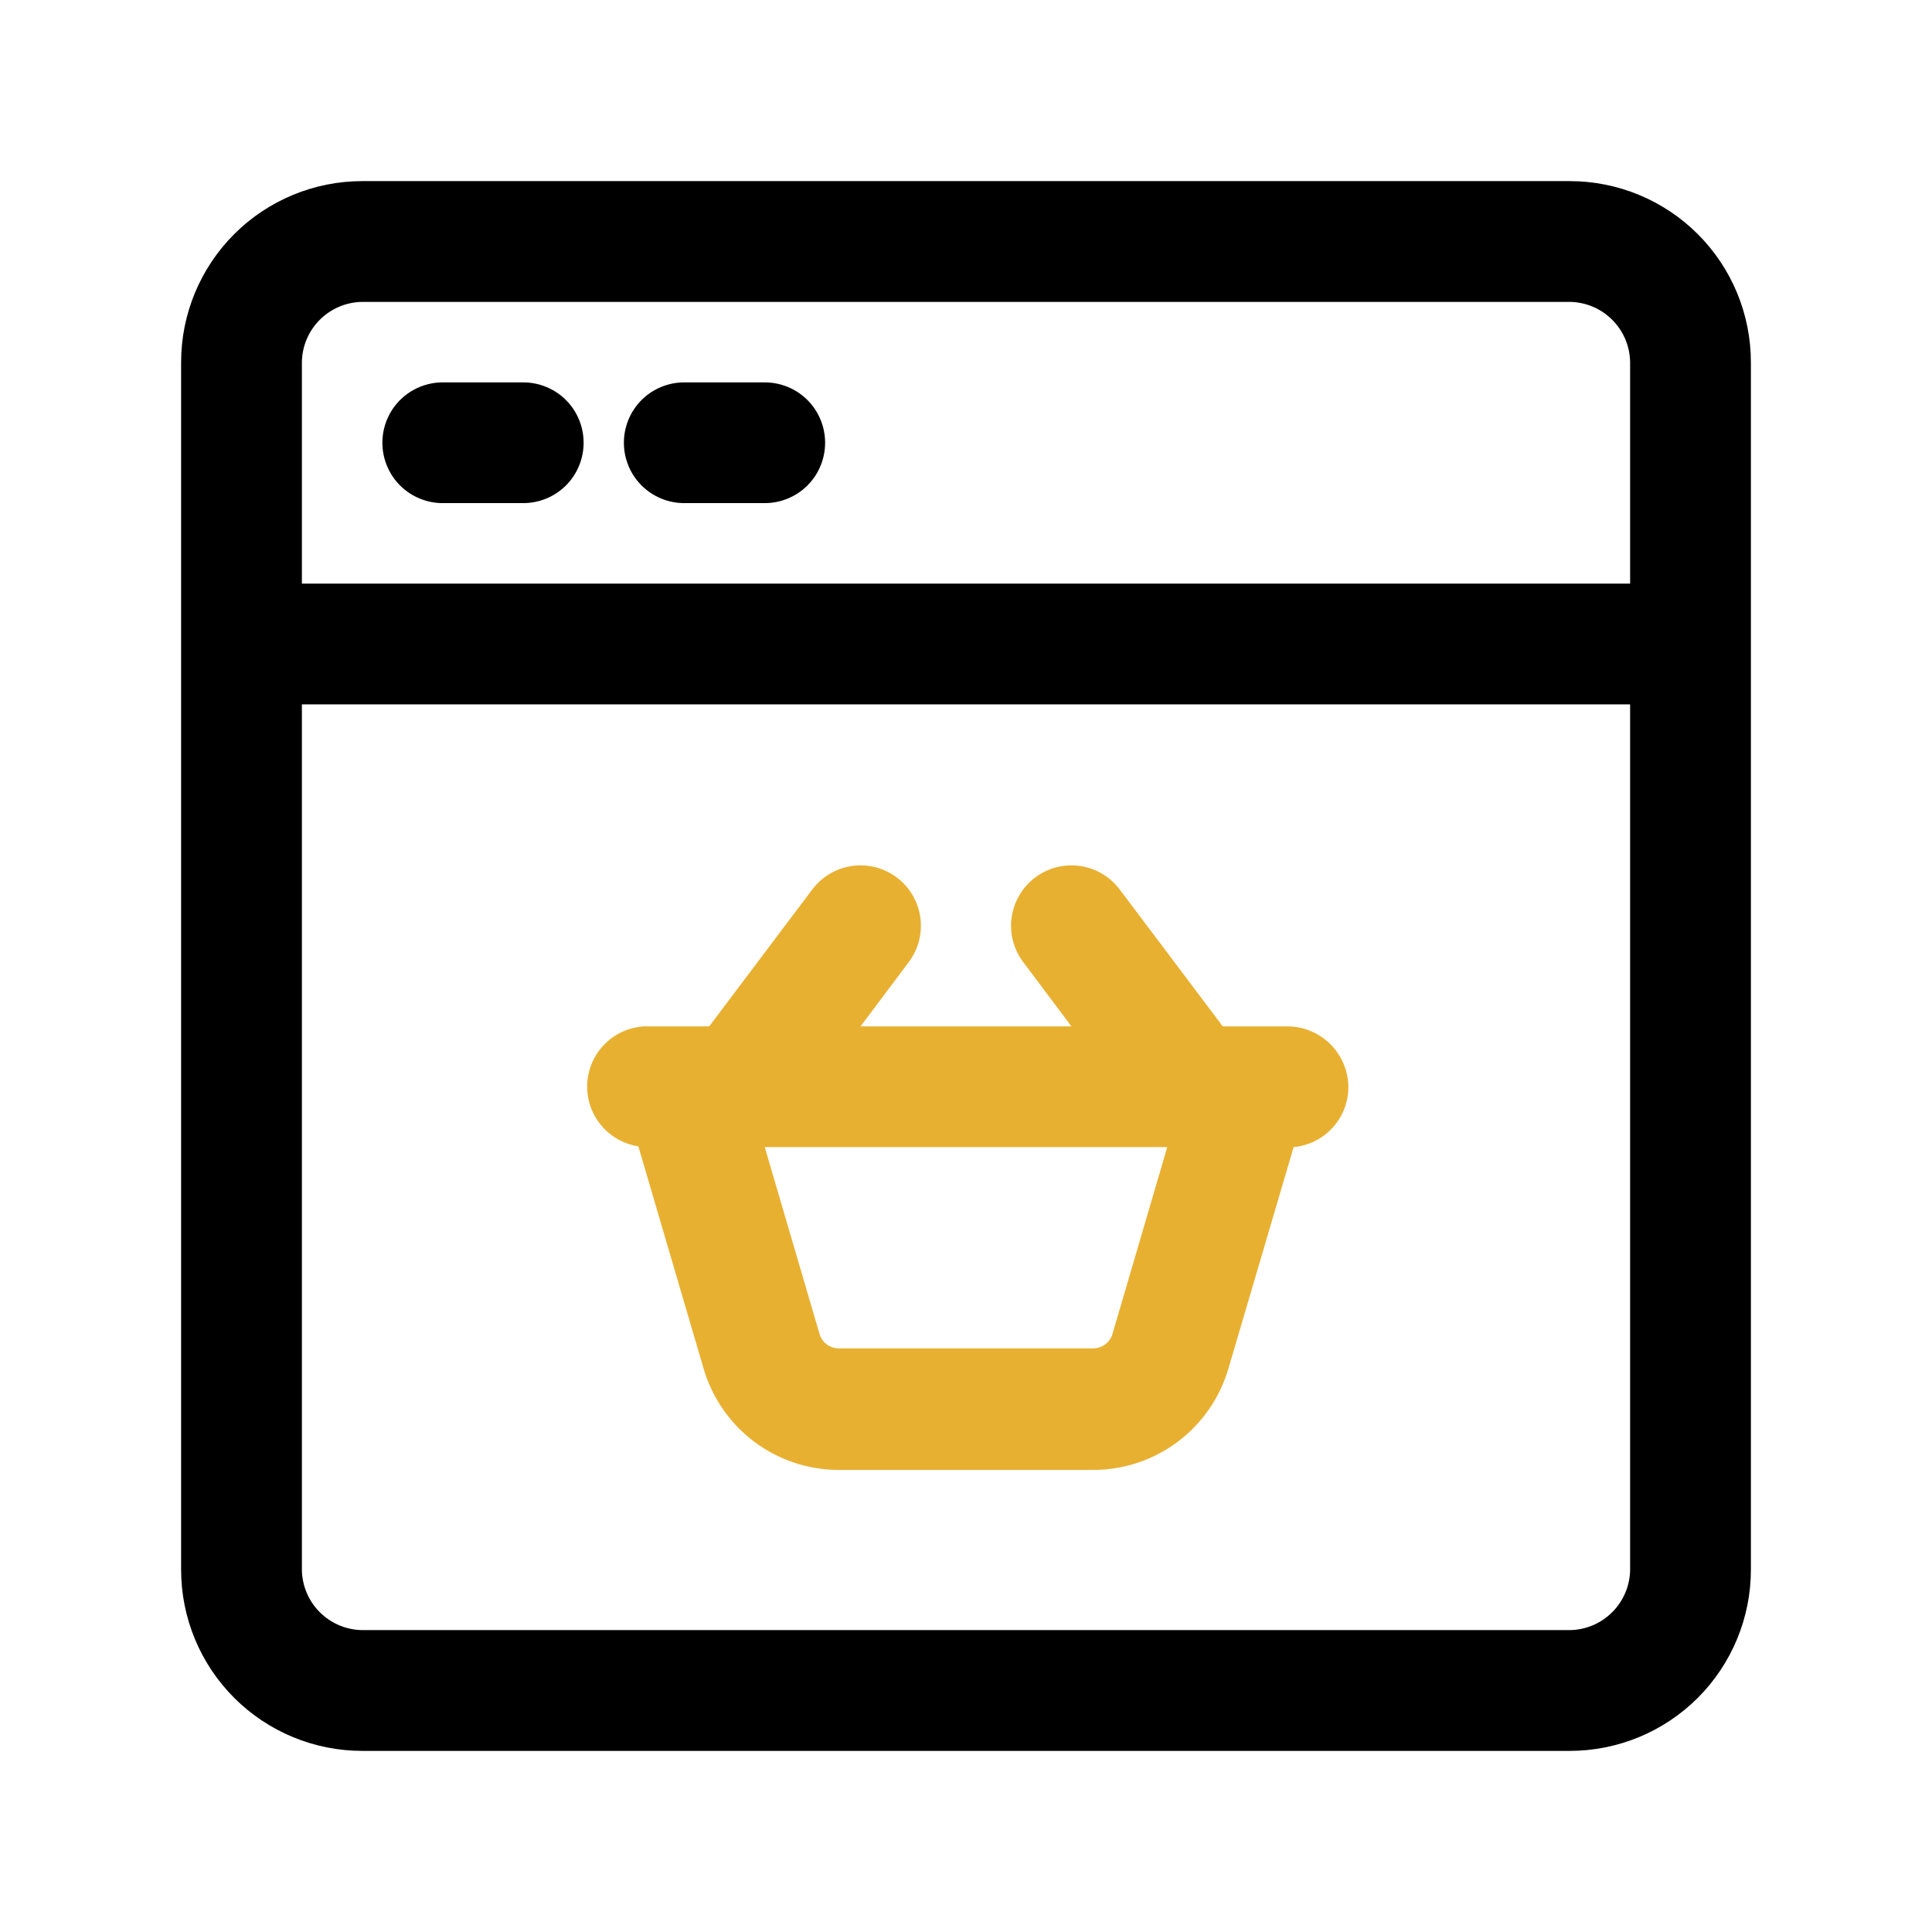
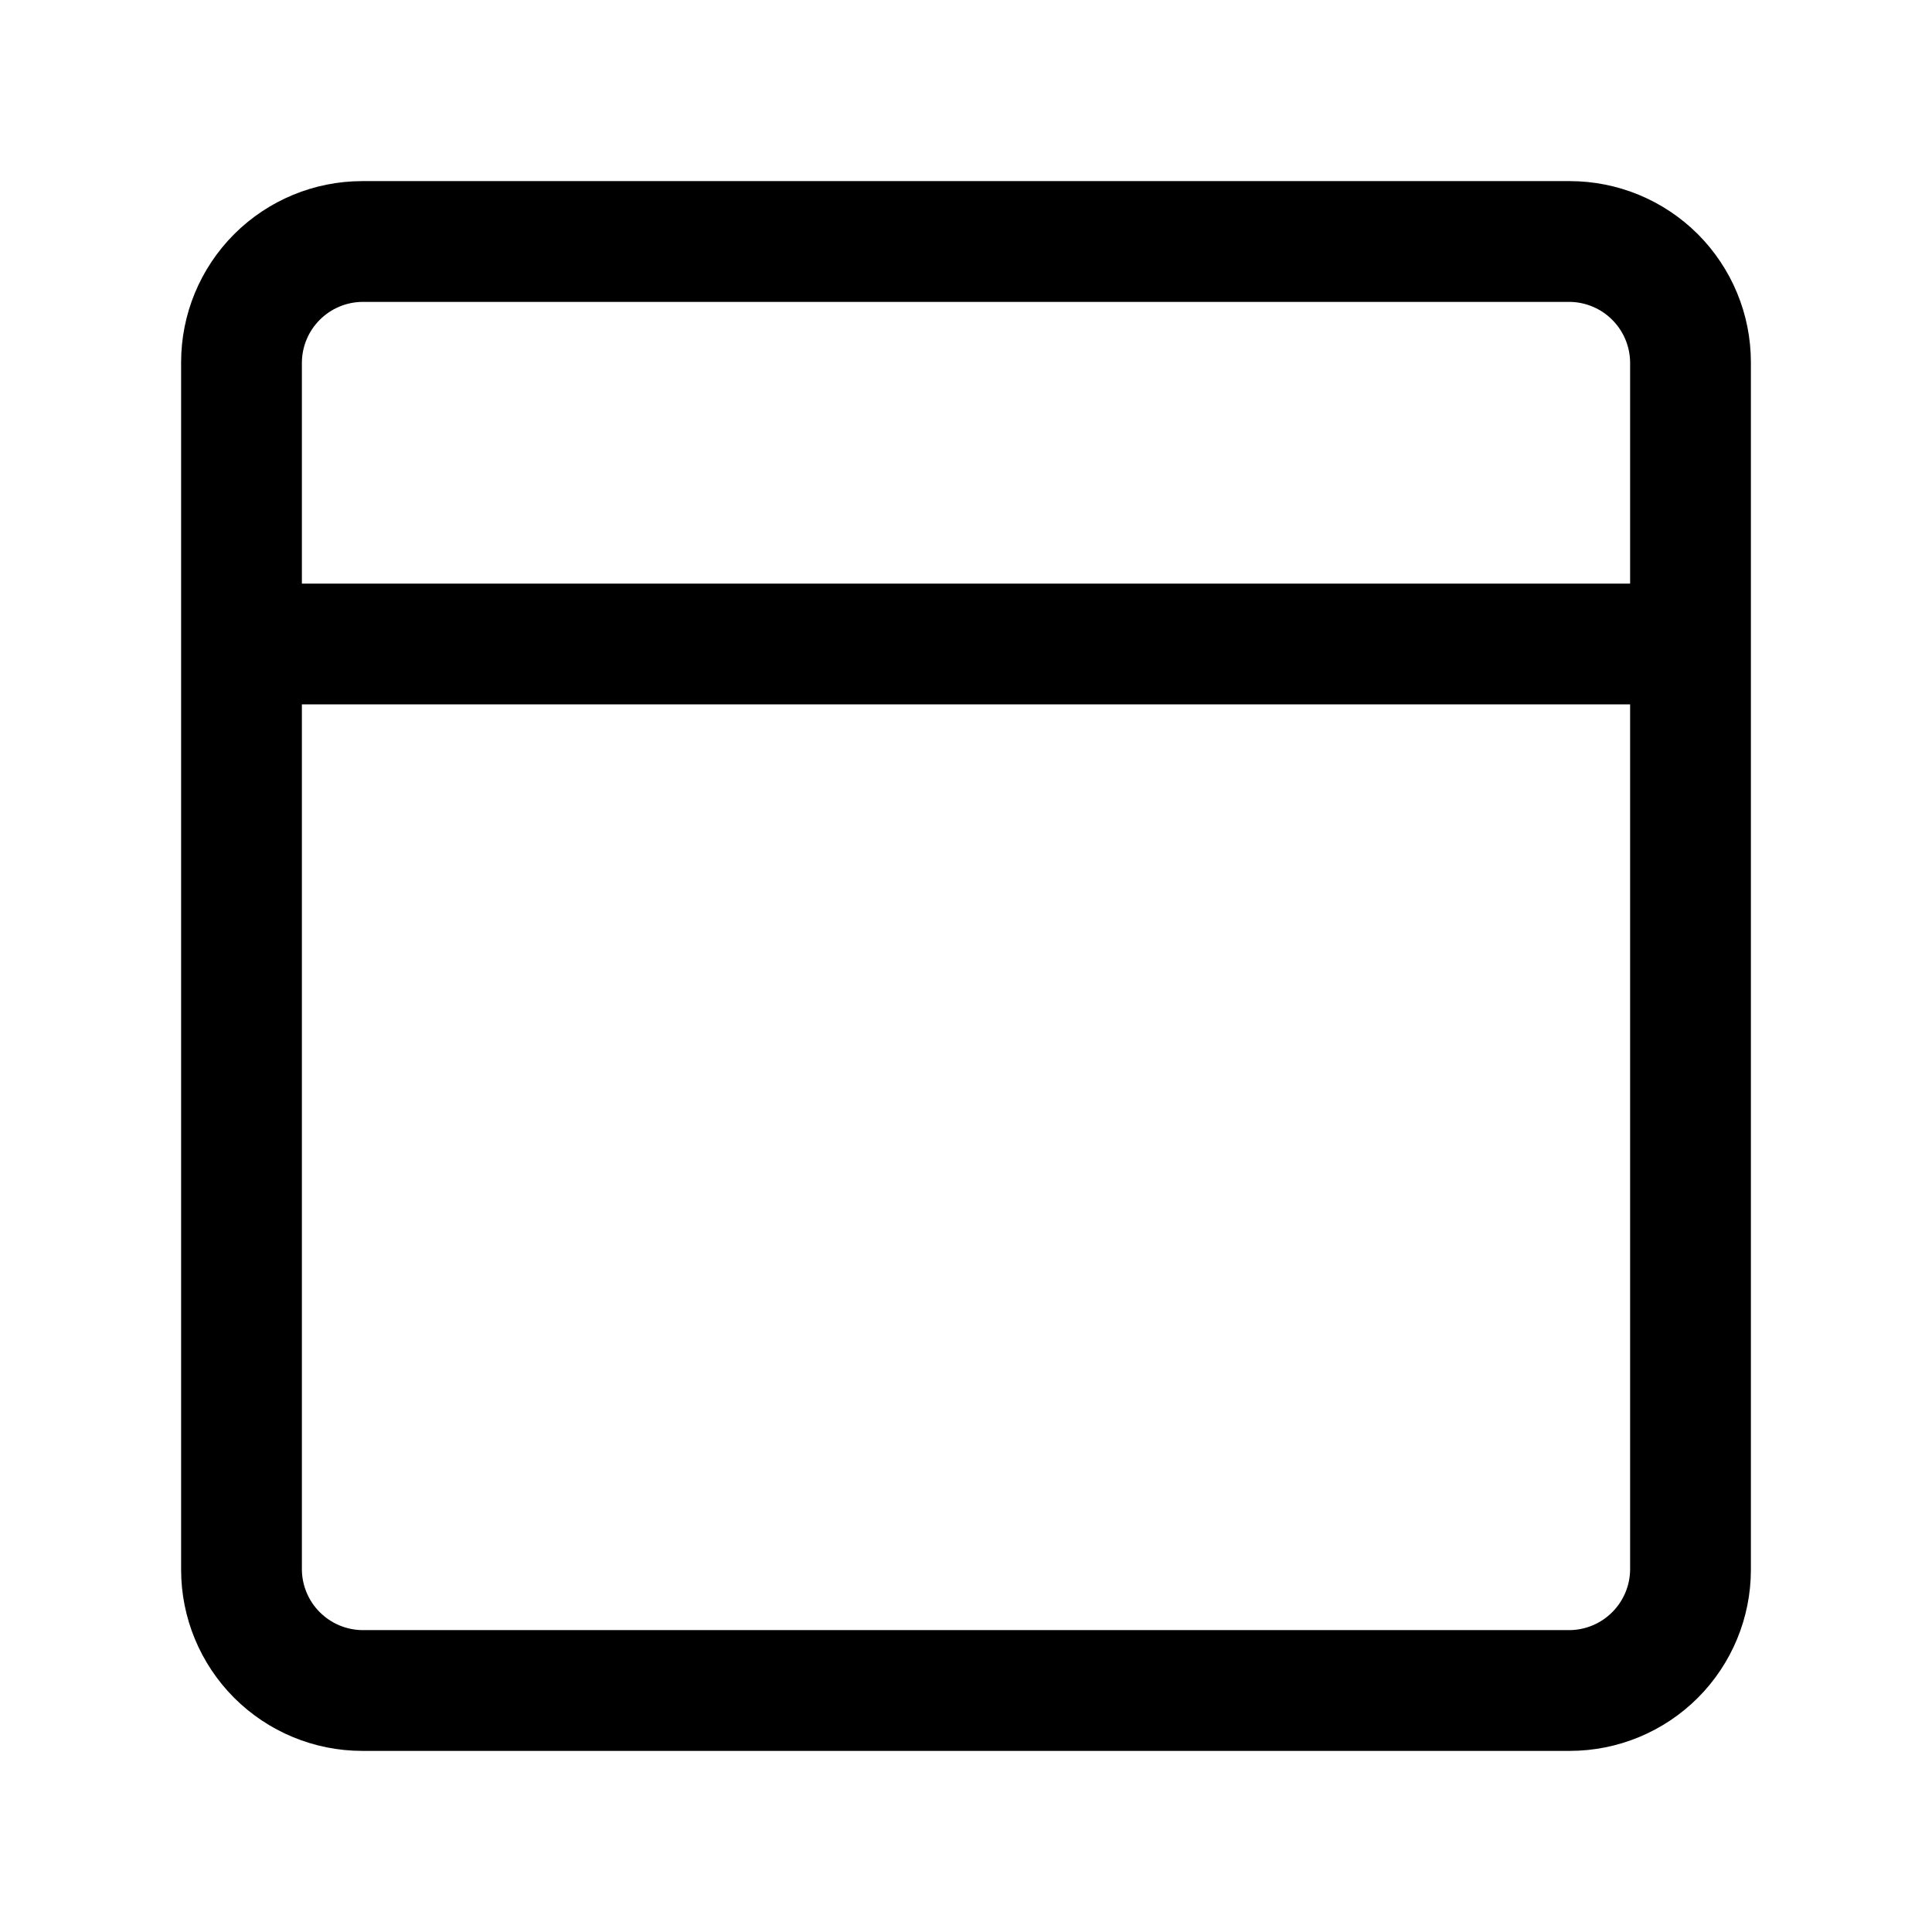
<svg xmlns="http://www.w3.org/2000/svg" fill="none" viewBox="0 0 78 78" height="78" width="78">
  <g clip-path="url(#clip0_408_4017)">
    <path fill="black" d="M63.375 7.312H14.625C12.686 7.312 10.826 8.083 9.454 9.454C8.083 10.826 7.312 12.686 7.312 14.625V63.375C7.312 65.314 8.083 67.174 9.454 68.546C10.826 69.917 12.686 70.688 14.625 70.688H63.375C65.314 70.688 67.174 69.917 68.546 68.546C69.917 67.174 70.688 65.314 70.688 63.375V14.625C70.688 12.686 69.917 10.826 68.546 9.454C67.174 8.083 65.314 7.312 63.375 7.312ZM14.625 12.188H63.375C64.019 12.196 64.634 12.455 65.089 12.911C65.545 13.366 65.804 13.981 65.812 14.625V23.562H12.188V14.625C12.196 13.981 12.455 13.366 12.911 12.911C13.366 12.455 13.981 12.196 14.625 12.188ZM63.375 65.812H14.625C13.981 65.804 13.366 65.545 12.911 65.089C12.455 64.634 12.196 64.019 12.188 63.375V28.438H65.812V63.375C65.804 64.019 65.545 64.634 65.089 65.089C64.634 65.545 64.019 65.804 63.375 65.812Z" />
-     <path fill="black" d="M30.875 20.312H27.625C26.979 20.312 26.358 20.056 25.901 19.599C25.444 19.142 25.188 18.521 25.188 17.875C25.188 17.229 25.444 16.608 25.901 16.151C26.358 15.694 26.979 15.438 27.625 15.438H30.875C31.521 15.438 32.142 15.694 32.599 16.151C33.056 16.608 33.312 17.229 33.312 17.875C33.312 18.521 33.056 19.142 32.599 19.599C32.142 20.056 31.521 20.312 30.875 20.312Z" />
-     <path fill="black" d="M21.125 20.312H17.875C17.229 20.312 16.608 20.056 16.151 19.599C15.694 19.142 15.438 18.521 15.438 17.875C15.438 17.229 15.694 16.608 16.151 16.151C16.608 15.694 17.229 15.438 17.875 15.438H21.125C21.771 15.438 22.392 15.694 22.849 16.151C23.306 16.608 23.562 17.229 23.562 17.875C23.562 18.521 23.306 19.142 22.849 19.599C22.392 20.056 21.771 20.312 21.125 20.312Z" />
-     <path fill="#E8B031" d="M54.437 43.875C54.429 43.231 54.169 42.616 53.714 42.161C53.259 41.705 52.644 41.446 52 41.438H49.367L45.207 35.913C44.819 35.395 44.242 35.053 43.602 34.962C42.962 34.871 42.312 35.037 41.795 35.425C41.278 35.813 40.936 36.39 40.844 37.03C40.753 37.67 40.919 38.32 41.307 38.837L43.257 41.438H34.742L36.692 38.837C36.884 38.581 37.024 38.29 37.103 37.98C37.183 37.67 37.2 37.347 37.155 37.03C37.11 36.713 37.003 36.409 36.84 36.133C36.676 35.858 36.461 35.617 36.205 35.425C35.949 35.233 35.657 35.093 35.347 35.014C35.037 34.934 34.714 34.917 34.398 34.962C34.081 35.007 33.776 35.114 33.5 35.278C33.225 35.441 32.984 35.656 32.792 35.913L28.632 41.438H26C25.399 41.473 24.832 41.729 24.409 42.157C23.986 42.586 23.736 43.155 23.708 43.756C23.68 44.358 23.875 44.948 24.256 45.414C24.637 45.88 25.177 46.188 25.772 46.28L28.405 55.25C28.749 56.431 29.468 57.469 30.452 58.208C31.437 58.946 32.634 59.345 33.865 59.345H44.135C45.365 59.345 46.563 58.946 47.547 58.208C48.532 57.469 49.25 56.431 49.595 55.25L52.227 46.312C52.833 46.256 53.397 45.974 53.806 45.523C54.215 45.072 54.44 44.484 54.437 43.875ZM44.135 54.438H33.865C33.689 54.438 33.518 54.38 33.377 54.275C33.236 54.169 33.134 54.021 33.085 53.852L30.875 46.312H47.125L44.915 53.852C44.865 54.021 44.763 54.169 44.622 54.275C44.481 54.38 44.31 54.438 44.135 54.438Z" />
  </g>
  <defs>
    <clipPath id="clip0_408_4017">
      <rect fill="white" height="78" width="78" />
    </clipPath>
  </defs>
</svg>